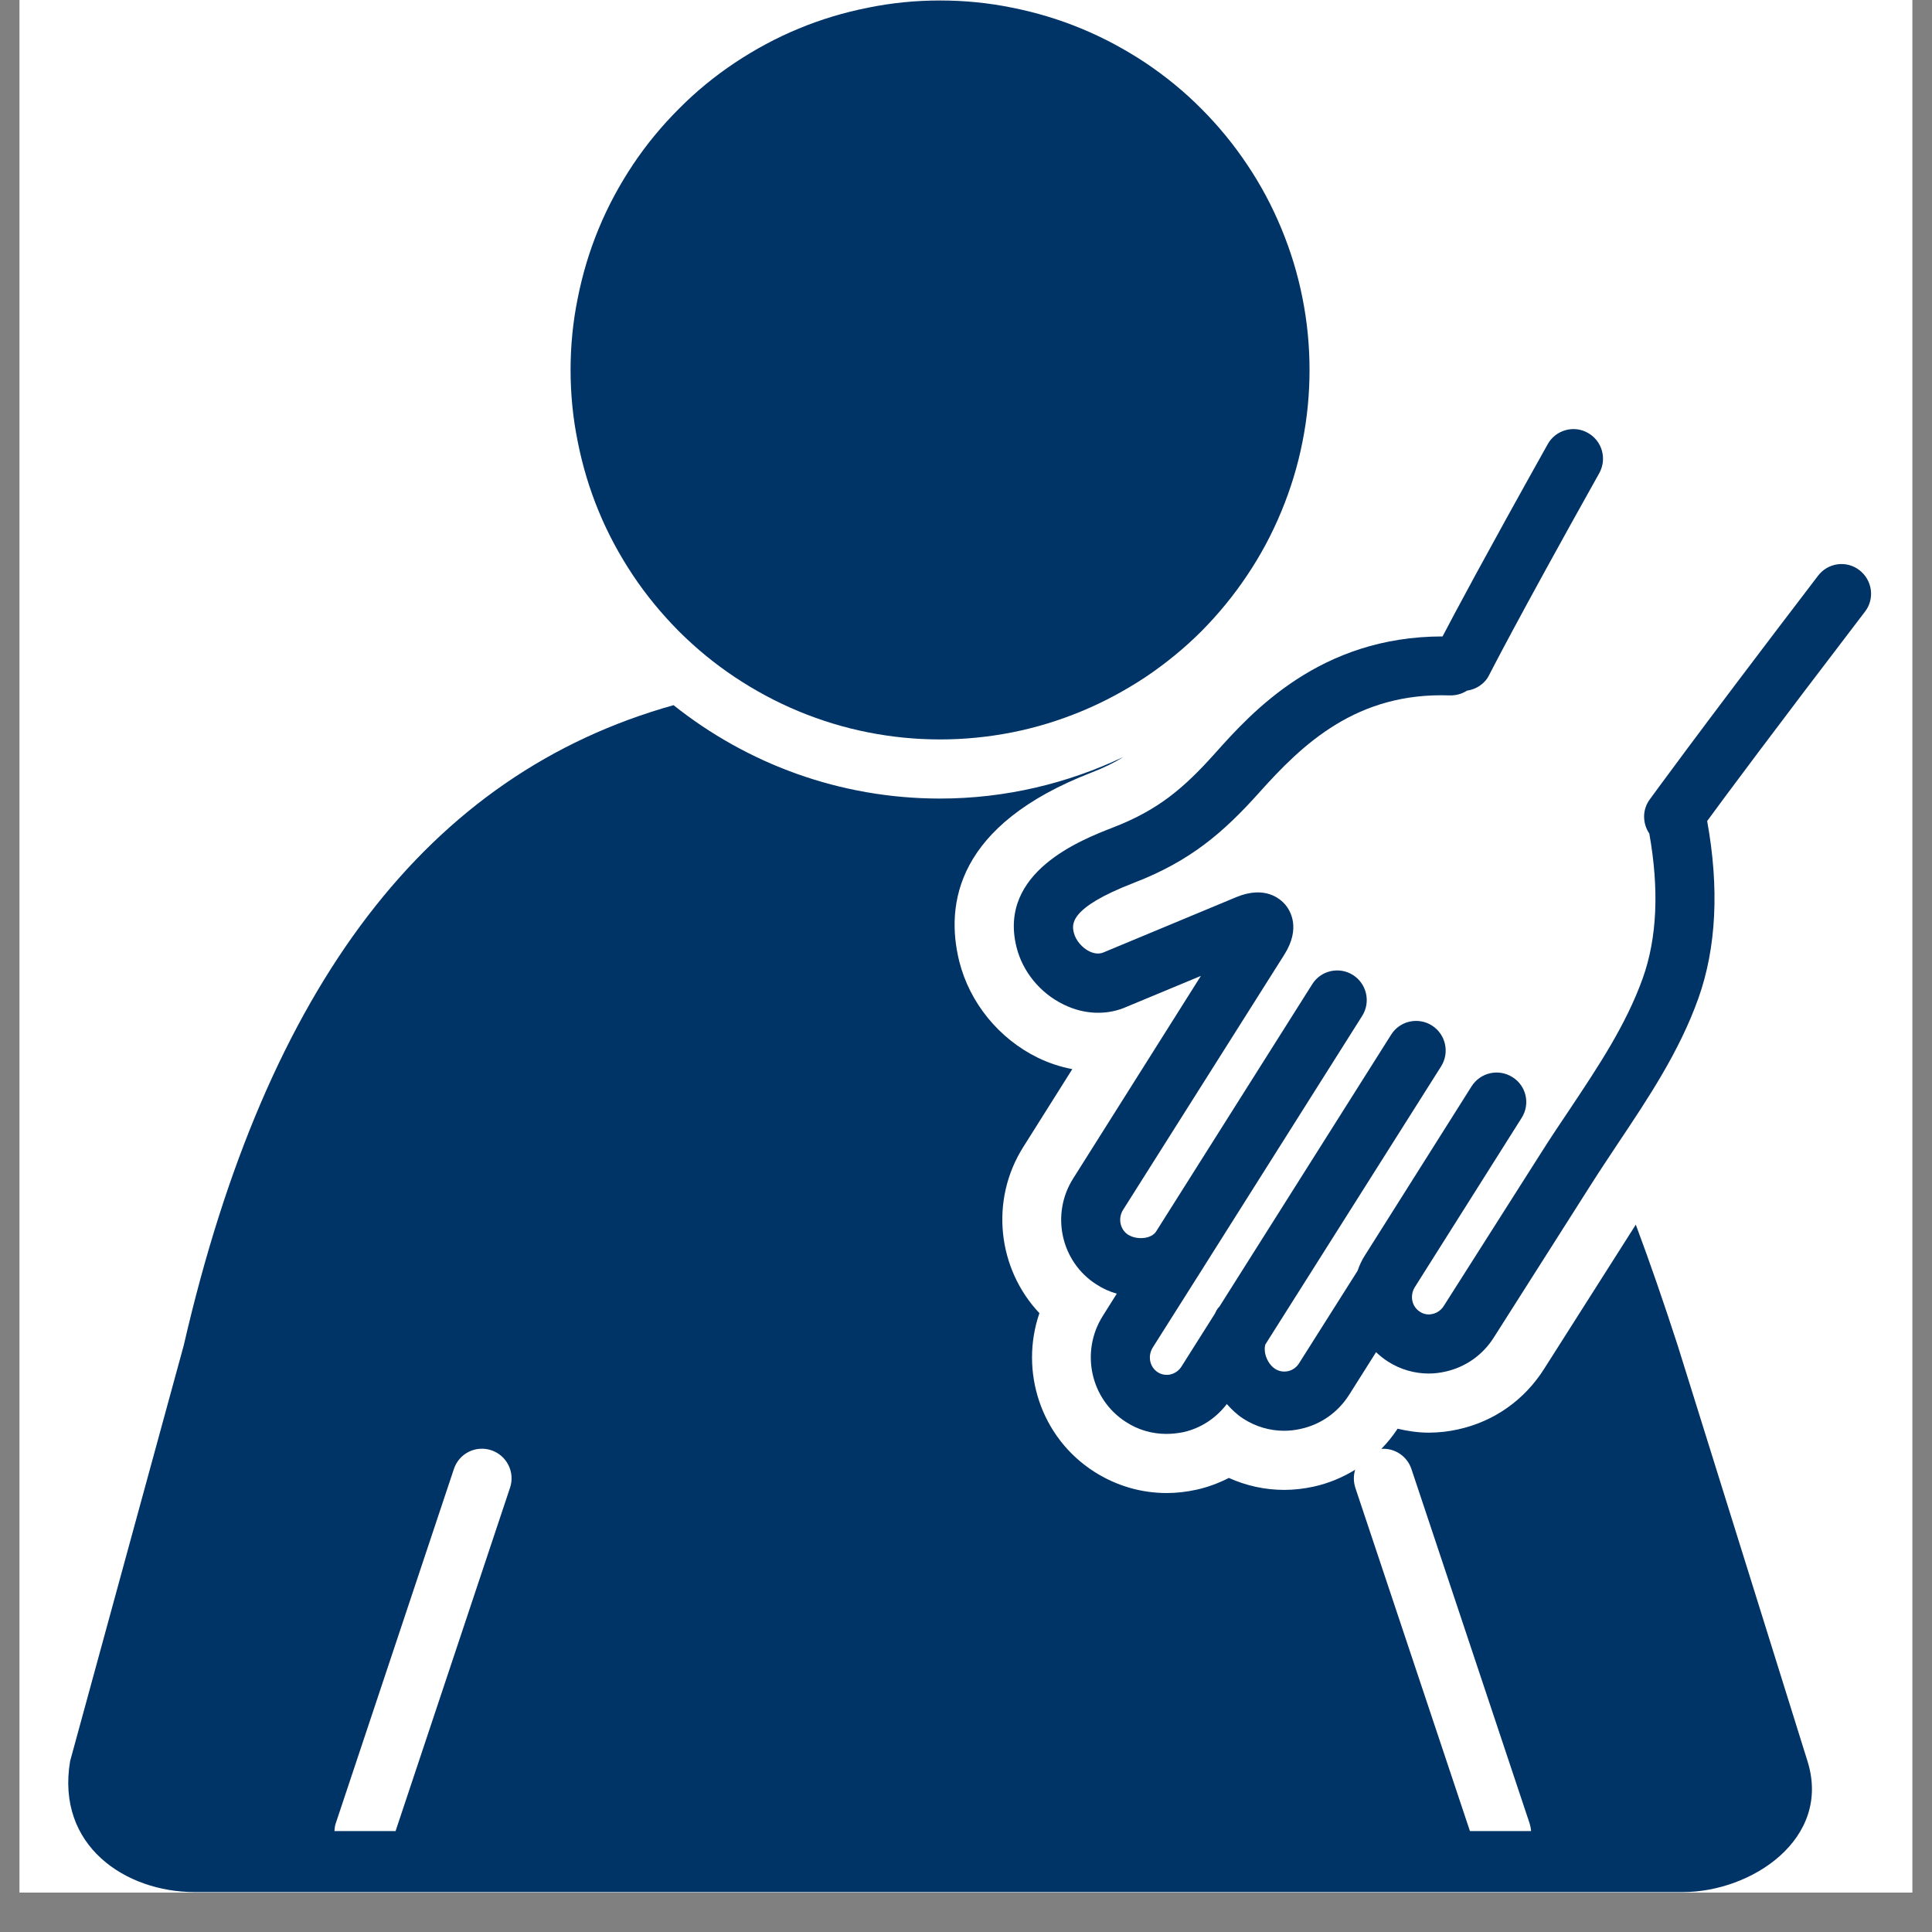
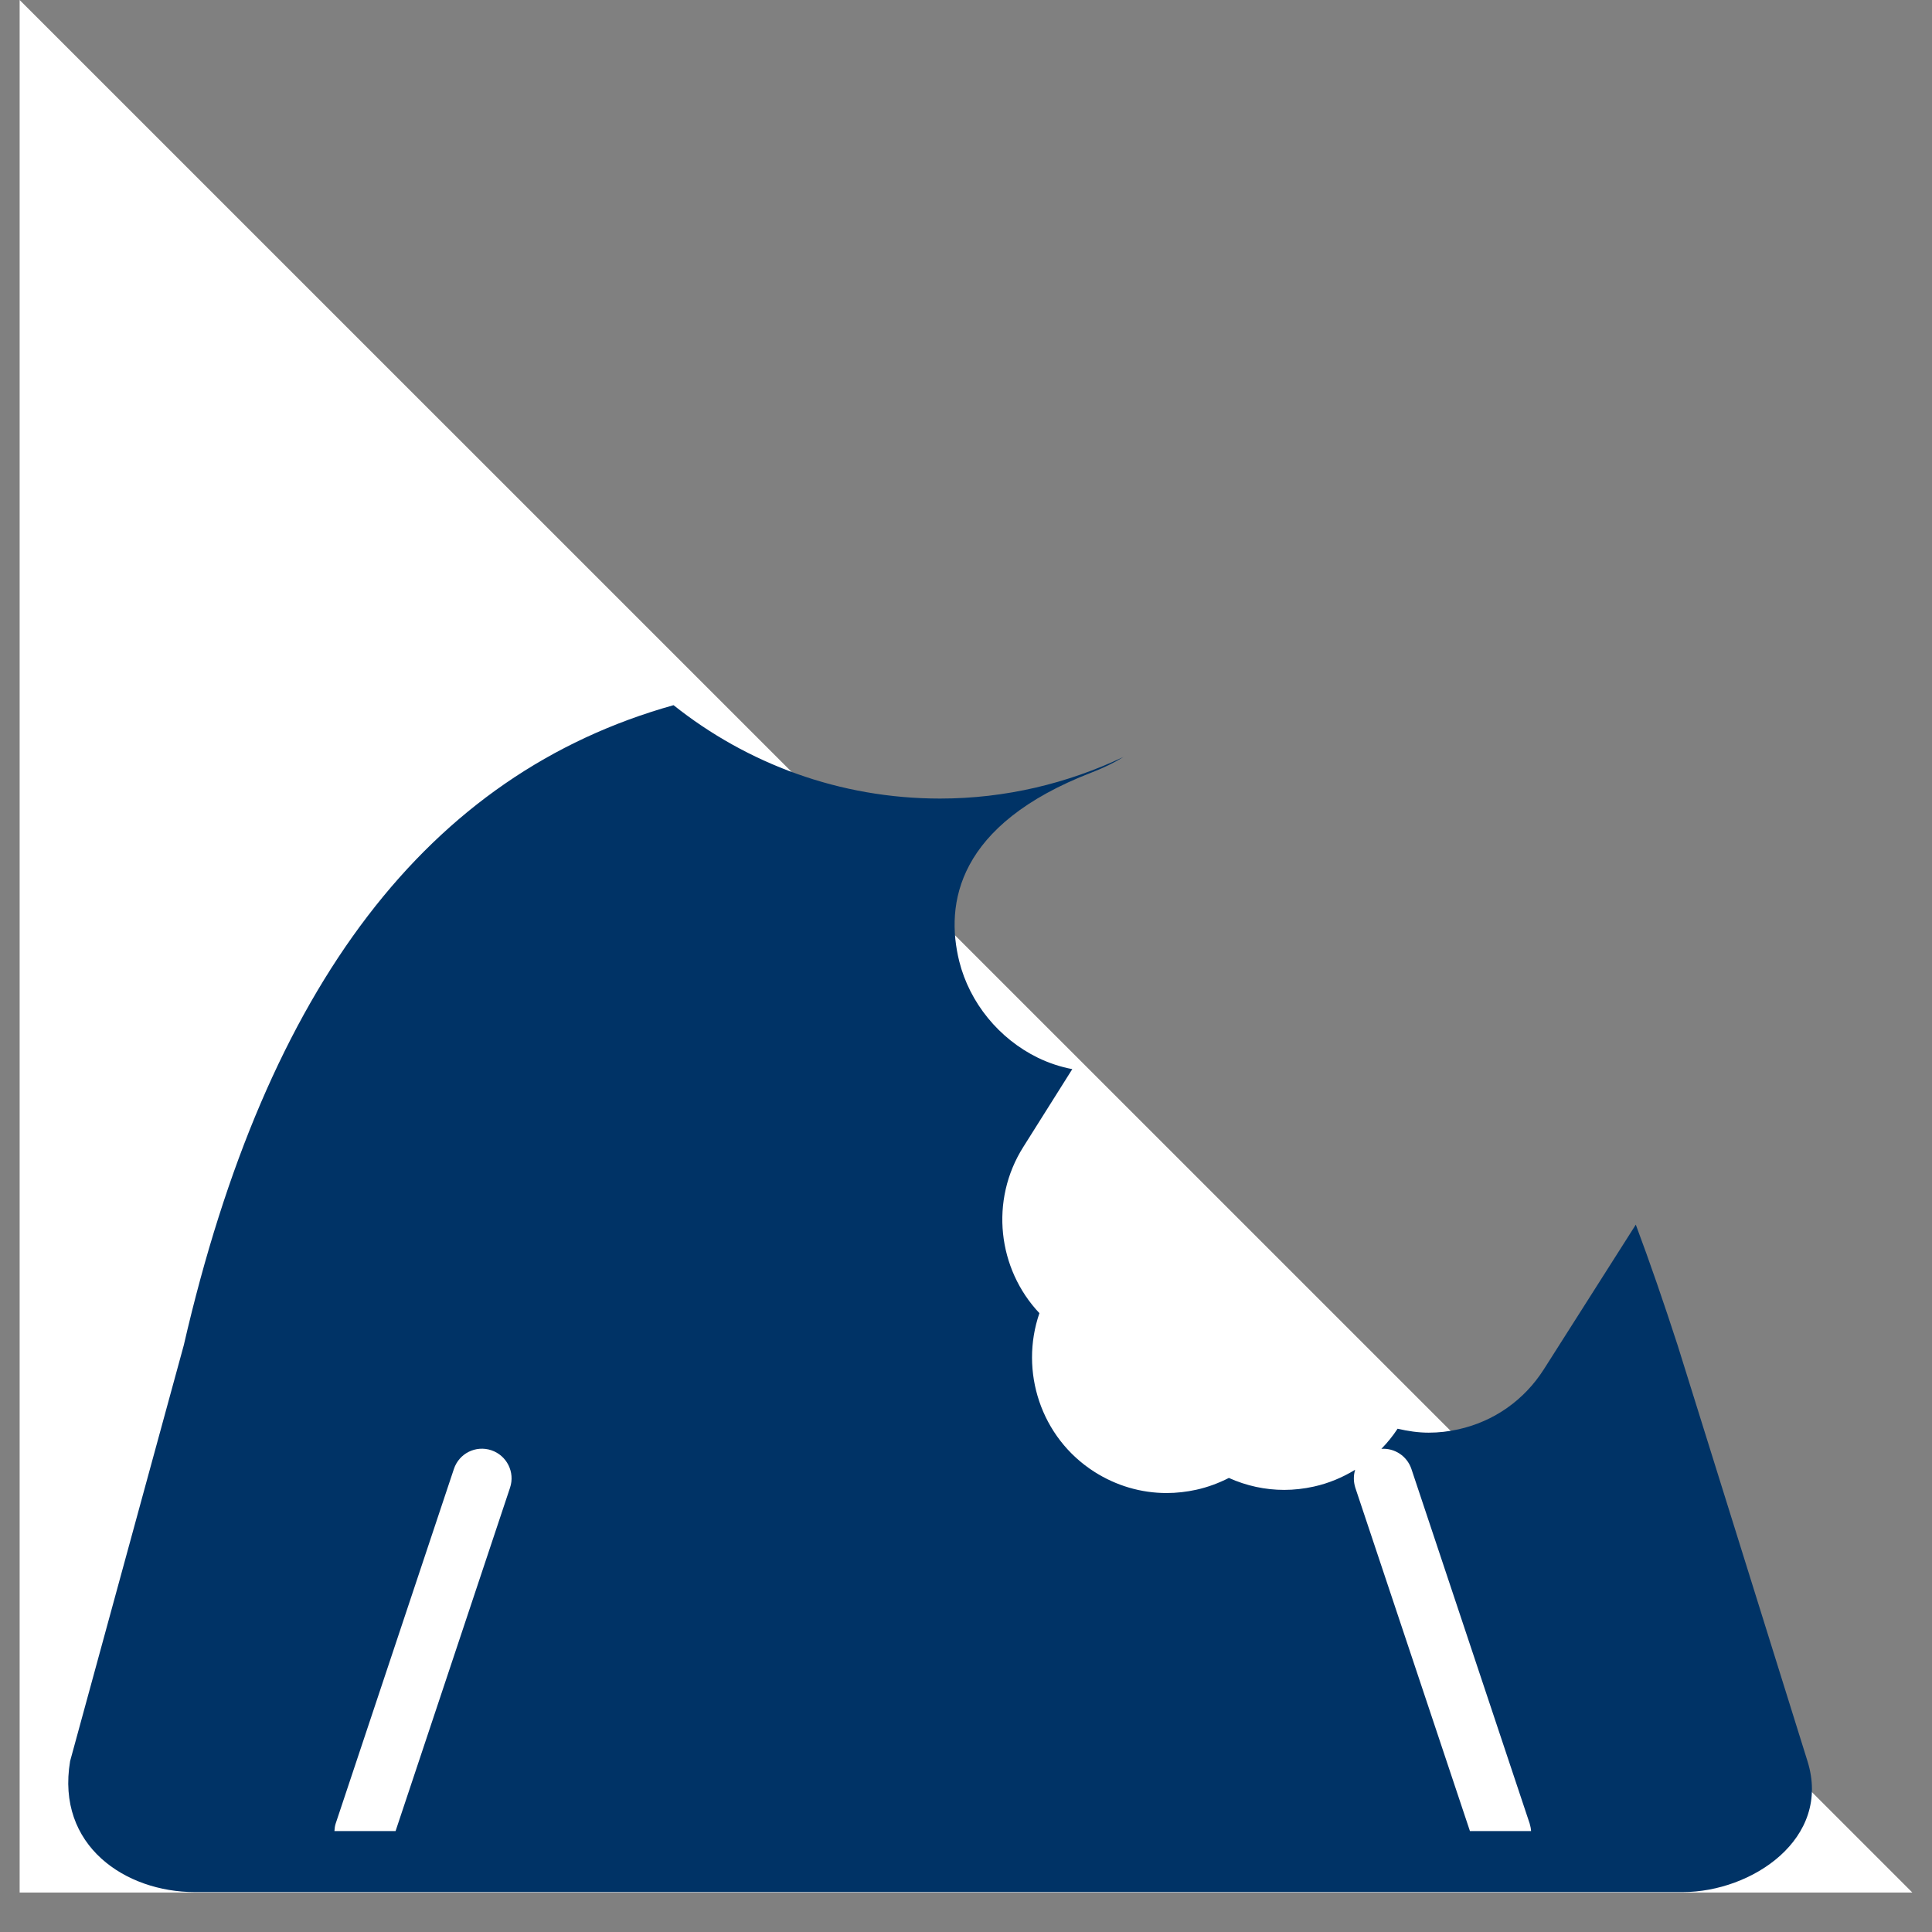
<svg xmlns="http://www.w3.org/2000/svg" width="64" zoomAndPan="magnify" viewBox="0 0 48 48" height="64" preserveAspectRatio="xMidYMid meet" version="1.2">
  <rect x="0" y="0" width="48" height="48" fill="#808080" stroke="none" />
  <defs>
    <clipPath id="631245e2a1">
      <path d="M 0.488 0 L 47.508 0 L 47.508 47.02 L 0.488 47.02 Z M 0.488 0 " />
    </clipPath>
    <clipPath id="90752b6bc5">
      <path d="M 25 10 L 46.953 10 L 46.953 36 L 25 36 Z M 25 10 " />
    </clipPath>
    <clipPath id="e67f58acff">
      <path d="M 1.402 17 L 46 17 L 46 47.02 L 1.402 47.02 Z M 1.402 17 " />
    </clipPath>
  </defs>
  <g id="528910d43d">
    <g clip-rule="nonzero" clip-path="url(#631245e2a1)">
-       <path style=" stroke:none;fill-rule:nonzero;fill:#ffffff;fill-opacity:1;" d="M 0.488 0 L 47.512 0 L 47.512 47.02 L 0.488 47.02 Z M 0.488 0 " />
-       <path style=" stroke:none;fill-rule:nonzero;fill:#ffffff;fill-opacity:1;" d="M 0.488 0 L 47.512 0 L 47.512 47.02 L 0.488 47.02 Z M 0.488 0 " />
+       <path style=" stroke:none;fill-rule:nonzero;fill:#ffffff;fill-opacity:1;" d="M 0.488 0 L 47.512 47.02 L 0.488 47.02 Z M 0.488 0 " />
    </g>
-     <path style=" stroke:none;fill-rule:nonzero;fill:#003366;fill-opacity:1;" d="M 32.535 9.191 C 32.535 9.793 32.477 10.391 32.359 10.98 C 32.242 11.574 32.066 12.148 31.836 12.703 C 31.605 13.262 31.324 13.789 30.988 14.289 C 30.652 14.793 30.273 15.254 29.848 15.684 C 29.422 16.109 28.957 16.488 28.457 16.824 C 27.953 17.156 27.426 17.441 26.867 17.672 C 26.312 17.902 25.738 18.078 25.148 18.195 C 24.555 18.312 23.957 18.371 23.355 18.371 C 22.754 18.371 22.156 18.312 21.566 18.195 C 20.973 18.078 20.398 17.902 19.844 17.672 C 19.285 17.441 18.758 17.156 18.258 16.824 C 17.754 16.488 17.293 16.109 16.867 15.684 C 16.441 15.254 16.059 14.793 15.723 14.289 C 15.391 13.789 15.105 13.262 14.875 12.703 C 14.645 12.148 14.473 11.574 14.355 10.98 C 14.234 10.391 14.176 9.793 14.176 9.191 C 14.176 8.59 14.234 7.992 14.355 7.402 C 14.473 6.809 14.645 6.234 14.875 5.68 C 15.105 5.121 15.391 4.594 15.723 4.094 C 16.059 3.59 16.441 3.129 16.867 2.703 C 17.293 2.273 17.754 1.895 18.258 1.559 C 18.758 1.227 19.285 0.941 19.844 0.711 C 20.398 0.48 20.973 0.309 21.566 0.191 C 22.156 0.07 22.754 0.012 23.355 0.012 C 23.957 0.012 24.555 0.07 25.148 0.191 C 25.738 0.309 26.312 0.48 26.867 0.711 C 27.426 0.941 27.953 1.227 28.457 1.559 C 28.957 1.895 29.422 2.273 29.848 2.703 C 30.273 3.129 30.652 3.59 30.988 4.094 C 31.324 4.594 31.605 5.121 31.836 5.68 C 32.066 6.234 32.242 6.809 32.359 7.402 C 32.477 7.992 32.535 8.59 32.535 9.191 Z M 32.535 9.191 " />
    <g clip-rule="nonzero" clip-path="url(#90752b6bc5)">
-       <path style=" stroke:none;fill-rule:nonzero;fill:#003366;fill-opacity:1;" d="M 46.195 14.164 C 45.875 13.918 45.414 13.98 45.168 14.305 C 42.059 18.375 40.996 19.852 40.984 19.867 C 40.797 20.125 40.809 20.461 40.977 20.711 C 41.223 22.094 41.172 23.305 40.812 24.309 C 40.395 25.469 39.707 26.5 38.98 27.59 C 38.754 27.926 38.531 28.258 38.316 28.598 L 35.871 32.445 C 35.805 32.551 35.703 32.621 35.59 32.645 C 35.48 32.672 35.371 32.652 35.277 32.59 C 35.074 32.461 35.02 32.188 35.152 31.977 L 37.805 27.773 C 38.023 27.43 37.922 26.977 37.578 26.762 C 37.234 26.543 36.781 26.645 36.562 26.988 L 33.91 31.191 C 33.832 31.312 33.773 31.441 33.73 31.57 L 32.277 33.867 C 32.215 33.969 32.113 34.043 32 34.066 C 31.891 34.09 31.777 34.07 31.684 34.012 C 31.488 33.887 31.379 33.598 31.438 33.402 L 35.805 26.492 C 36.02 26.148 35.918 25.695 35.574 25.477 C 35.23 25.262 34.777 25.363 34.562 25.707 L 30.297 32.461 C 30.27 32.488 30.246 32.516 30.227 32.551 C 30.211 32.578 30.199 32.609 30.184 32.637 L 29.355 33.949 C 29.293 34.051 29.191 34.121 29.078 34.148 C 28.969 34.172 28.855 34.152 28.766 34.094 C 28.562 33.965 28.508 33.688 28.641 33.477 L 29.953 31.402 C 29.957 31.395 29.961 31.391 29.965 31.383 C 29.969 31.375 29.973 31.367 29.977 31.363 L 33.844 25.238 C 34.059 24.895 33.957 24.441 33.613 24.223 C 33.273 24.008 32.816 24.109 32.602 24.453 L 28.715 30.609 C 28.652 30.695 28.543 30.734 28.484 30.746 C 28.324 30.781 28.152 30.754 28.027 30.676 C 27.828 30.547 27.77 30.27 27.902 30.059 L 31.91 23.715 C 32.32 23.062 32.062 22.633 31.934 22.477 C 31.801 22.324 31.426 21.996 30.715 22.289 L 27.422 23.66 C 27.316 23.707 27.195 23.699 27.066 23.637 C 26.883 23.547 26.727 23.363 26.68 23.176 C 26.633 22.977 26.531 22.566 28.18 21.93 C 29.578 21.391 30.402 20.676 31.281 19.695 C 32.363 18.484 33.707 17.195 36.02 17.277 C 36.176 17.281 36.324 17.238 36.445 17.16 C 36.676 17.125 36.891 16.992 37 16.766 C 37.008 16.754 37.625 15.523 39.734 11.754 C 39.93 11.398 39.805 10.953 39.449 10.754 C 39.098 10.555 38.648 10.684 38.453 11.035 C 36.871 13.863 36.129 15.258 35.84 15.812 C 32.797 15.812 31.105 17.688 30.188 18.715 C 29.418 19.574 28.785 20.121 27.652 20.559 C 26.871 20.863 24.793 21.664 25.254 23.527 C 25.406 24.141 25.844 24.676 26.426 24.957 C 26.949 25.215 27.52 25.227 28.004 25.008 L 29.836 24.246 L 26.664 29.277 C 26.098 30.168 26.359 31.348 27.238 31.91 C 27.395 32.012 27.566 32.09 27.746 32.141 L 27.398 32.695 C 26.836 33.586 27.094 34.766 27.973 35.328 C 28.277 35.527 28.625 35.625 28.98 35.625 C 29.121 35.625 29.258 35.609 29.398 35.582 C 29.836 35.484 30.211 35.234 30.48 34.883 C 30.602 35.02 30.734 35.148 30.895 35.25 C 31.199 35.445 31.547 35.547 31.902 35.547 C 32.039 35.547 32.18 35.531 32.316 35.5 C 32.816 35.391 33.242 35.09 33.52 34.652 L 34.188 33.594 C 34.277 33.68 34.375 33.758 34.484 33.828 C 34.789 34.023 35.141 34.125 35.496 34.125 C 35.633 34.125 35.77 34.109 35.906 34.078 C 36.406 33.969 36.836 33.668 37.113 33.23 L 39.516 29.449 C 39.738 29.098 39.969 28.754 40.199 28.406 C 40.945 27.289 41.719 26.137 42.195 24.805 C 42.645 23.539 42.715 22.059 42.414 20.398 C 42.871 19.773 44.043 18.195 46.336 15.195 C 46.582 14.875 46.52 14.414 46.195 14.164 Z M 46.195 14.164 " />
-     </g>
+       </g>
    <g clip-rule="nonzero" clip-path="url(#e67f58acff)">
      <path style=" stroke:none;fill-rule:nonzero;fill:#003366;fill-opacity:1;" d="M 4.566 33.422 L 1.742 43.754 C 1.387 45.863 3.125 47.008 4.836 47.008 L 41.809 47.008 C 43.52 47.008 45.512 45.684 44.906 43.754 L 41.68 33.422 C 41.34 32.375 40.996 31.375 40.641 30.426 L 38.359 34.016 C 37.871 34.785 37.117 35.316 36.23 35.512 C 35.988 35.566 35.742 35.594 35.496 35.594 C 35.234 35.594 34.977 35.555 34.723 35.496 C 34.605 35.676 34.469 35.844 34.32 35.996 C 34.645 35.973 34.957 36.172 35.066 36.496 L 38.004 45.305 C 38.023 45.367 38.035 45.43 38.039 45.492 L 36.52 45.492 L 33.672 36.961 C 33.625 36.809 33.625 36.656 33.668 36.516 C 33.355 36.707 33.012 36.852 32.641 36.934 C 32.395 36.988 32.148 37.016 31.906 37.016 C 31.43 37.016 30.965 36.914 30.531 36.719 C 30.277 36.848 30.008 36.949 29.723 37.012 C 29.477 37.066 29.23 37.094 28.984 37.094 C 28.352 37.094 27.734 36.914 27.188 36.566 C 25.855 35.715 25.328 34.066 25.824 32.625 C 24.789 31.531 24.582 29.824 25.426 28.492 L 26.641 26.562 C 26.352 26.508 26.066 26.414 25.789 26.281 C 24.82 25.809 24.09 24.914 23.832 23.883 C 23.48 22.457 23.766 20.488 27.125 19.191 C 27.426 19.074 27.676 18.953 27.914 18.805 C 26.531 19.461 24.988 19.84 23.355 19.84 C 20.855 19.84 18.555 18.969 16.734 17.52 C 10.637 19.227 6.625 24.48 4.566 33.422 Z M 12.207 36.031 C 12.59 36.16 12.801 36.574 12.672 36.961 L 9.828 45.492 L 8.309 45.492 C 8.312 45.43 8.32 45.367 8.34 45.305 L 11.277 36.496 C 11.406 36.109 11.82 35.902 12.207 36.031 Z M 12.207 36.031 " />
    </g>
  </g>
</svg>